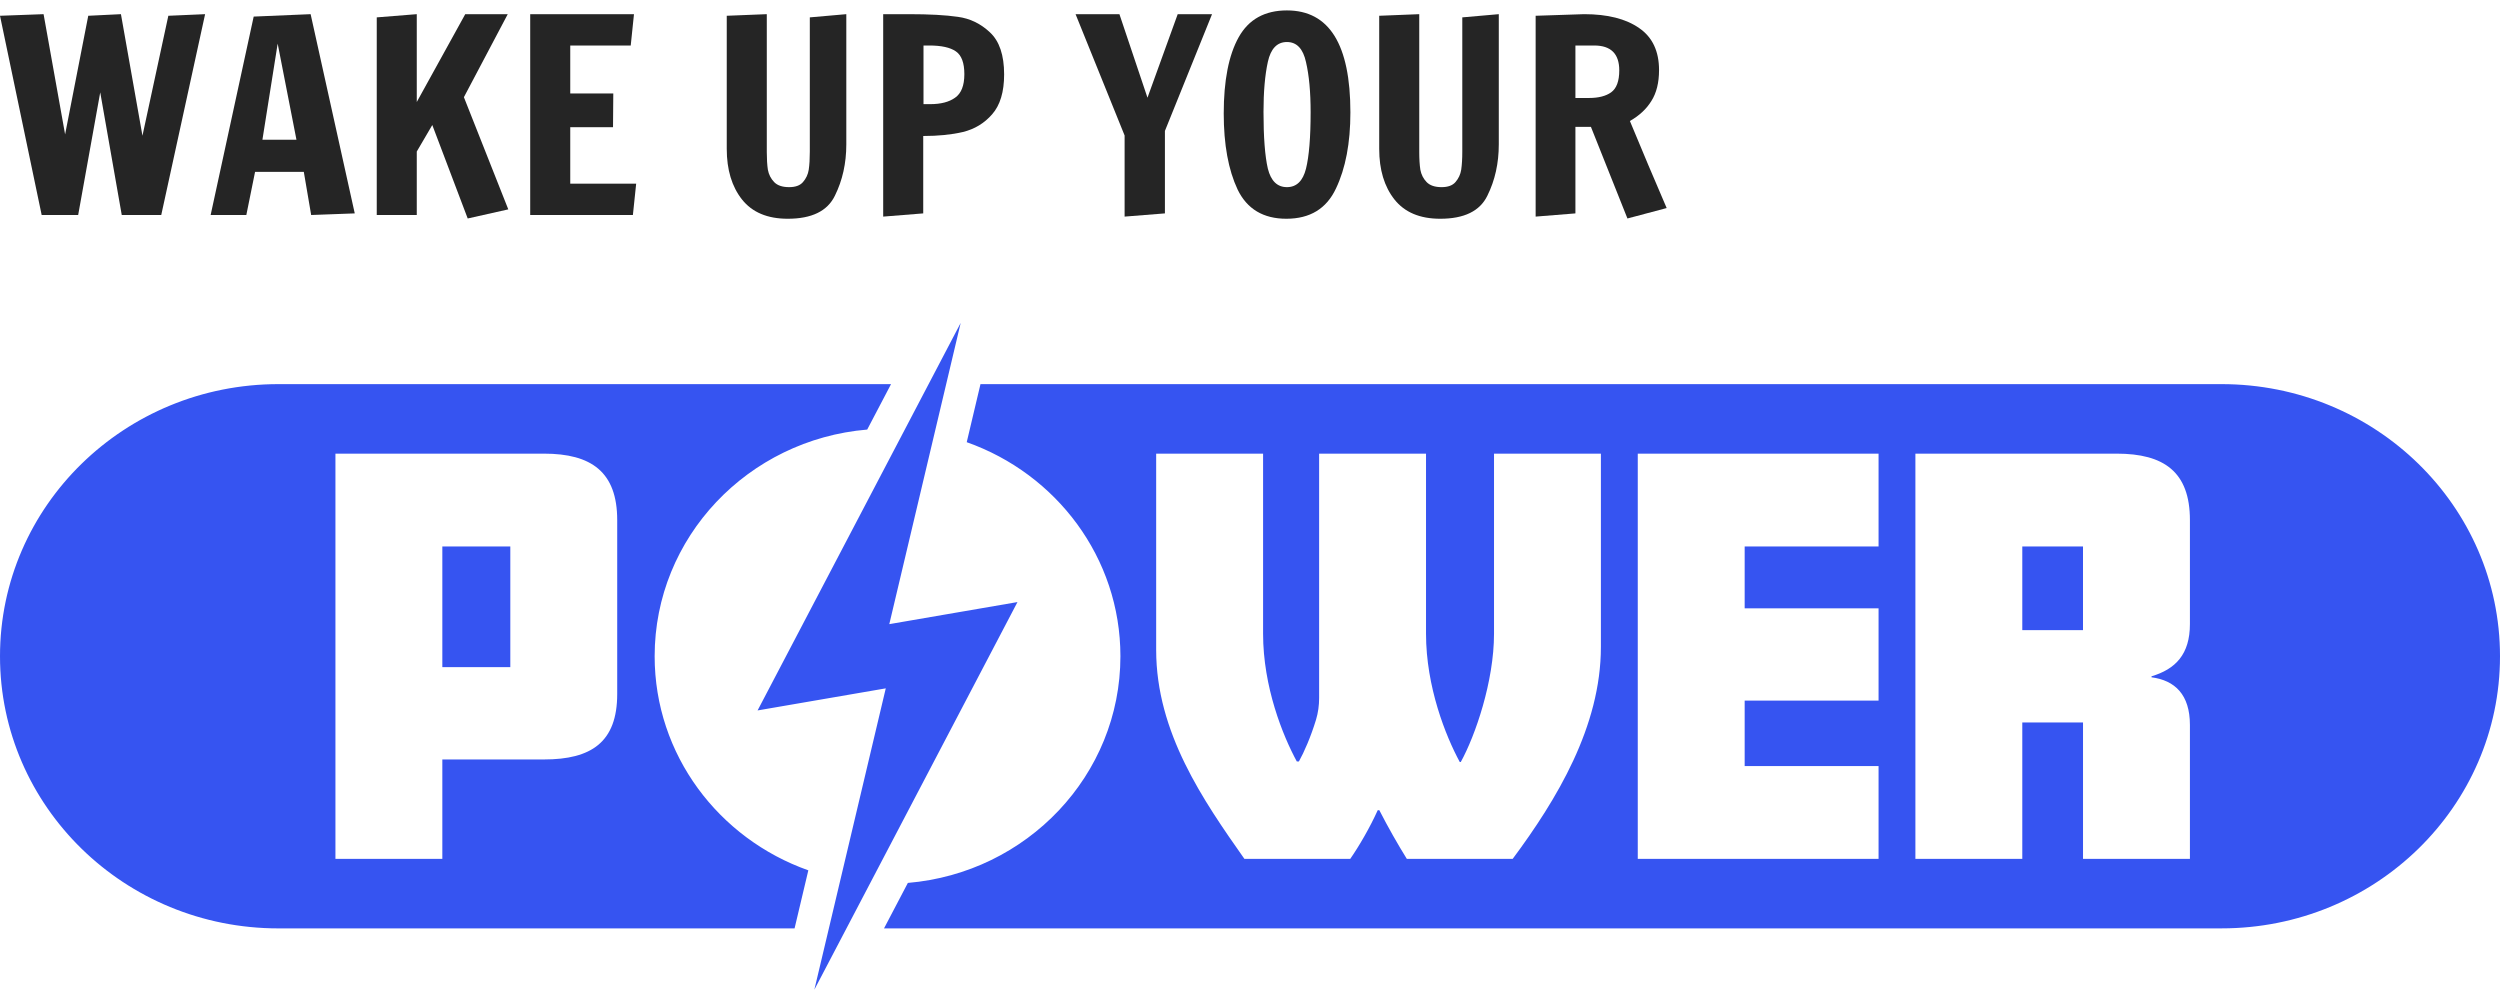
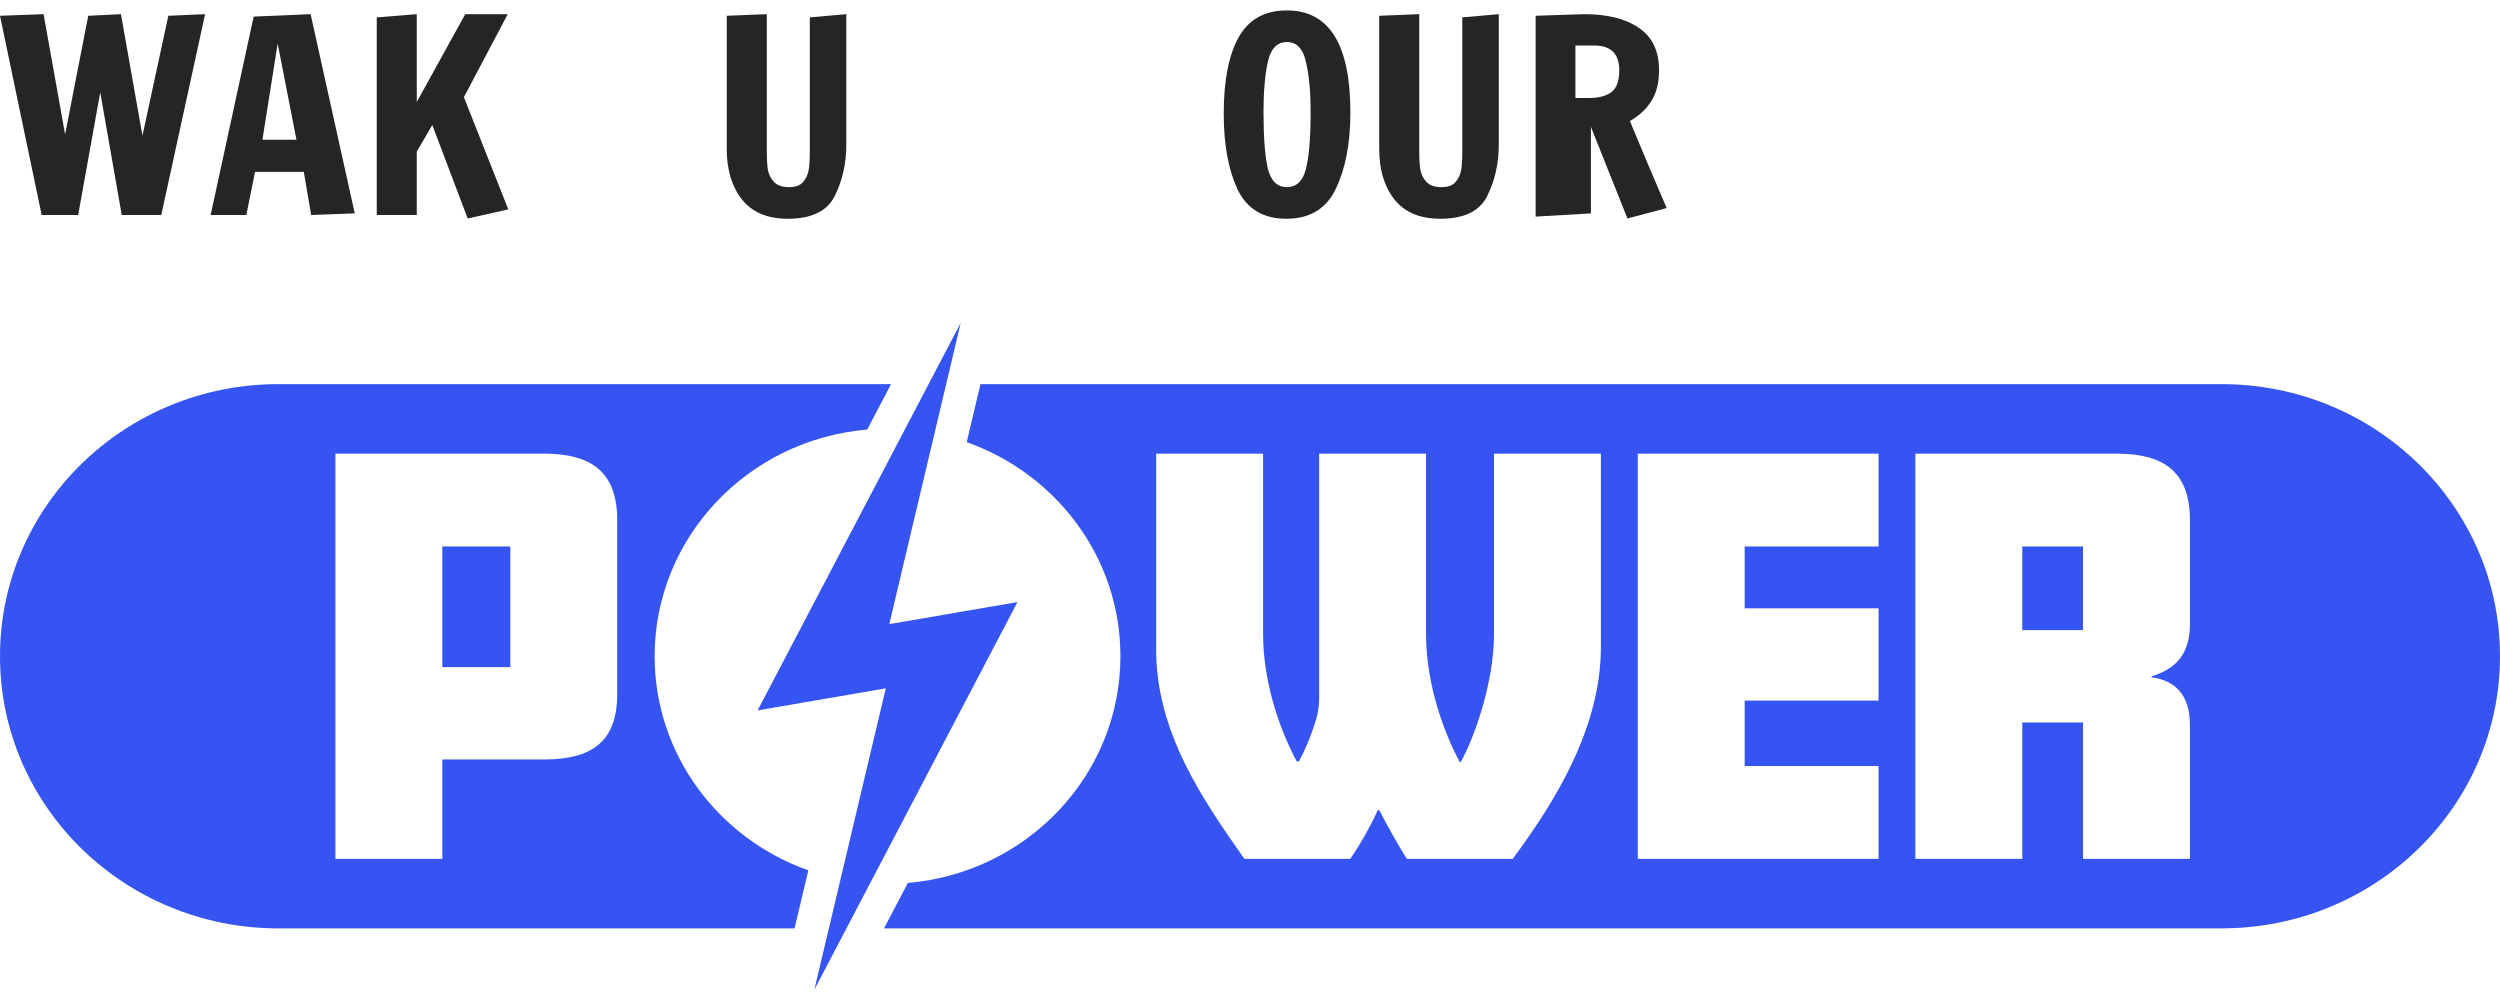
<svg xmlns="http://www.w3.org/2000/svg" width="120" height="48" viewBox="0 0 120 48" fill="none">
  <path d="M2 10.32L0 0.757L2.092 0.68L3.125 6.451L4.236 0.757L5.805 0.68L6.838 6.515L8.08 0.757L9.845 0.68L7.74 10.32H5.844L4.811 4.433L3.752 10.32H2Z" fill="#252525" />
  <path d="M10.111 10.32L12.177 0.796L14.91 0.68L17.028 10.243L14.936 10.32L14.583 8.251H12.243L11.824 10.32H10.111ZM12.596 6.708H14.23L13.328 2.094L12.596 6.708Z" fill="#252525" />
  <path d="M22.45 10.487L20.75 6.001L20.005 7.274V10.32H18.084V0.834L20.005 0.68V4.896L22.332 0.68H24.372L22.267 4.665L24.398 10.05L22.45 10.487Z" fill="#252525" />
-   <path d="M25.45 10.32V0.68H30.431L30.275 2.184H27.372V4.485H29.438L29.425 6.104H27.372V8.816H30.536L30.379 10.32H25.45Z" fill="#252525" />
  <path d="M37.812 10.5C36.836 10.5 36.104 10.191 35.616 9.575C35.128 8.958 34.884 8.148 34.884 7.145V0.757L36.806 0.68V7.299C36.806 7.634 36.823 7.916 36.858 8.148C36.901 8.379 37.002 8.576 37.158 8.739C37.315 8.902 37.555 8.983 37.878 8.983C38.183 8.983 38.405 8.902 38.544 8.739C38.693 8.568 38.784 8.371 38.819 8.148C38.854 7.916 38.871 7.625 38.871 7.274V0.834L40.623 0.68V6.927C40.623 7.835 40.44 8.658 40.074 9.395C39.717 10.132 38.963 10.5 37.812 10.5Z" fill="#252525" />
-   <path d="M42.393 0.68H43.622C44.607 0.68 45.391 0.723 45.975 0.808C46.559 0.886 47.073 1.134 47.518 1.554C47.971 1.974 48.198 2.647 48.198 3.572C48.198 4.412 48.006 5.05 47.622 5.487C47.248 5.916 46.781 6.198 46.223 6.335C45.674 6.464 45.038 6.528 44.315 6.528V10.243L42.393 10.397V0.68ZM44.655 4.999C45.16 4.999 45.557 4.896 45.844 4.69C46.141 4.485 46.289 4.108 46.289 3.559C46.289 3.019 46.154 2.655 45.883 2.467C45.613 2.278 45.186 2.184 44.602 2.184H44.328V4.999H44.655Z" fill="#252525" />
-   <path d="M53.981 10.397V6.503L51.627 0.68H53.732L55.079 4.69L56.53 0.68H58.178L55.916 6.284V10.243L53.981 10.397Z" fill="#252525" />
  <path d="M61.746 10.5C60.639 10.5 59.859 10.033 59.406 9.099C58.962 8.156 58.739 6.94 58.739 5.449C58.739 3.863 58.979 2.642 59.458 1.785C59.938 0.928 60.709 0.5 61.773 0.5C63.803 0.5 64.819 2.132 64.819 5.397C64.819 6.862 64.588 8.079 64.126 9.048C63.673 10.016 62.879 10.5 61.746 10.5ZM61.773 8.983C62.234 8.983 62.539 8.688 62.688 8.096C62.836 7.497 62.91 6.593 62.91 5.384C62.91 4.416 62.836 3.615 62.688 2.981C62.548 2.338 62.243 2.017 61.773 2.017C61.302 2.017 60.997 2.334 60.857 2.968C60.718 3.602 60.648 4.403 60.648 5.371C60.648 6.588 60.718 7.497 60.857 8.096C61.005 8.688 61.311 8.983 61.773 8.983Z" fill="#252525" />
  <path d="M69.131 10.5C68.155 10.5 67.422 10.191 66.934 9.575C66.446 8.958 66.202 8.148 66.202 7.145V0.757L68.124 0.68V7.299C68.124 7.634 68.142 7.916 68.177 8.148C68.22 8.379 68.32 8.576 68.477 8.739C68.634 8.902 68.874 8.983 69.196 8.983C69.501 8.983 69.724 8.902 69.863 8.739C70.011 8.568 70.103 8.371 70.138 8.148C70.172 7.916 70.19 7.625 70.19 7.274V0.834L71.942 0.68V6.927C71.942 7.835 71.759 8.658 71.393 9.395C71.035 10.132 70.281 10.5 69.131 10.5Z" fill="#252525" />
-   <path d="M76.365 6.091H75.62V10.243L73.711 10.397V0.757L76.039 0.68C77.163 0.68 78.043 0.903 78.68 1.348C79.316 1.785 79.634 2.458 79.634 3.366C79.634 3.966 79.512 4.459 79.268 4.844C79.032 5.23 78.688 5.551 78.235 5.808L79.111 7.904L80 9.986L78.117 10.487L76.365 6.091ZM76.274 4.703C76.727 4.703 77.08 4.613 77.333 4.433C77.594 4.245 77.725 3.893 77.725 3.379C77.725 2.582 77.324 2.184 76.522 2.184H75.62V4.703H76.274Z" fill="#252525" />
+   <path d="M76.365 6.091V10.243L73.711 10.397V0.757L76.039 0.68C77.163 0.68 78.043 0.903 78.68 1.348C79.316 1.785 79.634 2.458 79.634 3.366C79.634 3.966 79.512 4.459 79.268 4.844C79.032 5.23 78.688 5.551 78.235 5.808L79.111 7.904L80 9.986L78.117 10.487L76.365 6.091ZM76.274 4.703C76.727 4.703 77.08 4.613 77.333 4.433C77.594 4.245 77.725 3.893 77.725 3.379C77.725 2.582 77.324 2.184 76.522 2.184H75.62V4.703H76.274Z" fill="#252525" />
  <path d="M39.09 47.5L42.517 33.041L36.364 34.101L46.113 15.5L42.686 29.959L48.839 28.899L39.091 47.5H39.09ZM21.232 32.023H24.495V26.23H21.232V32.023ZM31.423 31.5C31.423 36.229 34.498 40.255 38.8 41.776L38.139 44.563H13.366C5.984 44.563 0 38.714 0 31.5C0 24.286 5.984 18.438 13.366 18.438H42.77L41.626 20.619C35.91 21.103 31.423 25.788 31.423 31.5ZM29.626 24.964C29.626 22.651 28.381 21.775 26.114 21.775H16.101V41.225H21.232V36.454H26.114C28.381 36.454 29.626 35.626 29.626 33.313V24.964H29.626ZM97.07 30.246H99.984V26.229H97.07V30.246ZM120 31.5C120 38.714 114.016 44.562 106.634 44.562H42.433L43.577 42.38C49.293 41.897 53.78 37.212 53.78 31.5C53.78 26.771 50.705 22.745 46.403 21.225L47.063 18.438H106.633C114.015 18.438 120 24.286 120 31.5L120 31.5ZM76.844 21.775H71.713V30.417C71.713 32.705 70.816 35.31 70.118 36.575H70.068C69.396 35.334 68.449 32.972 68.449 30.417V21.775H63.318V33.504C63.318 33.857 63.271 34.209 63.169 34.547C62.922 35.36 62.592 36.117 62.347 36.551H62.247C61.574 35.31 60.628 32.973 60.628 30.417V21.775H55.496V31.196C55.496 35.164 57.763 38.426 59.731 41.225H64.812C65.236 40.616 65.759 39.716 66.132 38.888H66.207C66.631 39.716 67.104 40.544 67.527 41.225H72.609C74.726 38.377 76.843 34.872 76.843 31.05V21.775H76.844ZM90.171 21.775H78.613V41.225H90.171V36.77H83.744V33.63H90.171V29.2H83.744V26.23H90.171V21.775V21.775ZM105.116 24.964C105.116 22.651 103.87 21.775 101.604 21.775H91.939V41.225H97.07V34.677H99.985V41.225H105.116V34.799C105.116 33.338 104.393 32.657 103.273 32.51V32.462C104.418 32.121 105.116 31.415 105.116 29.954V24.964V24.964Z" fill="#3654F1" />
</svg>